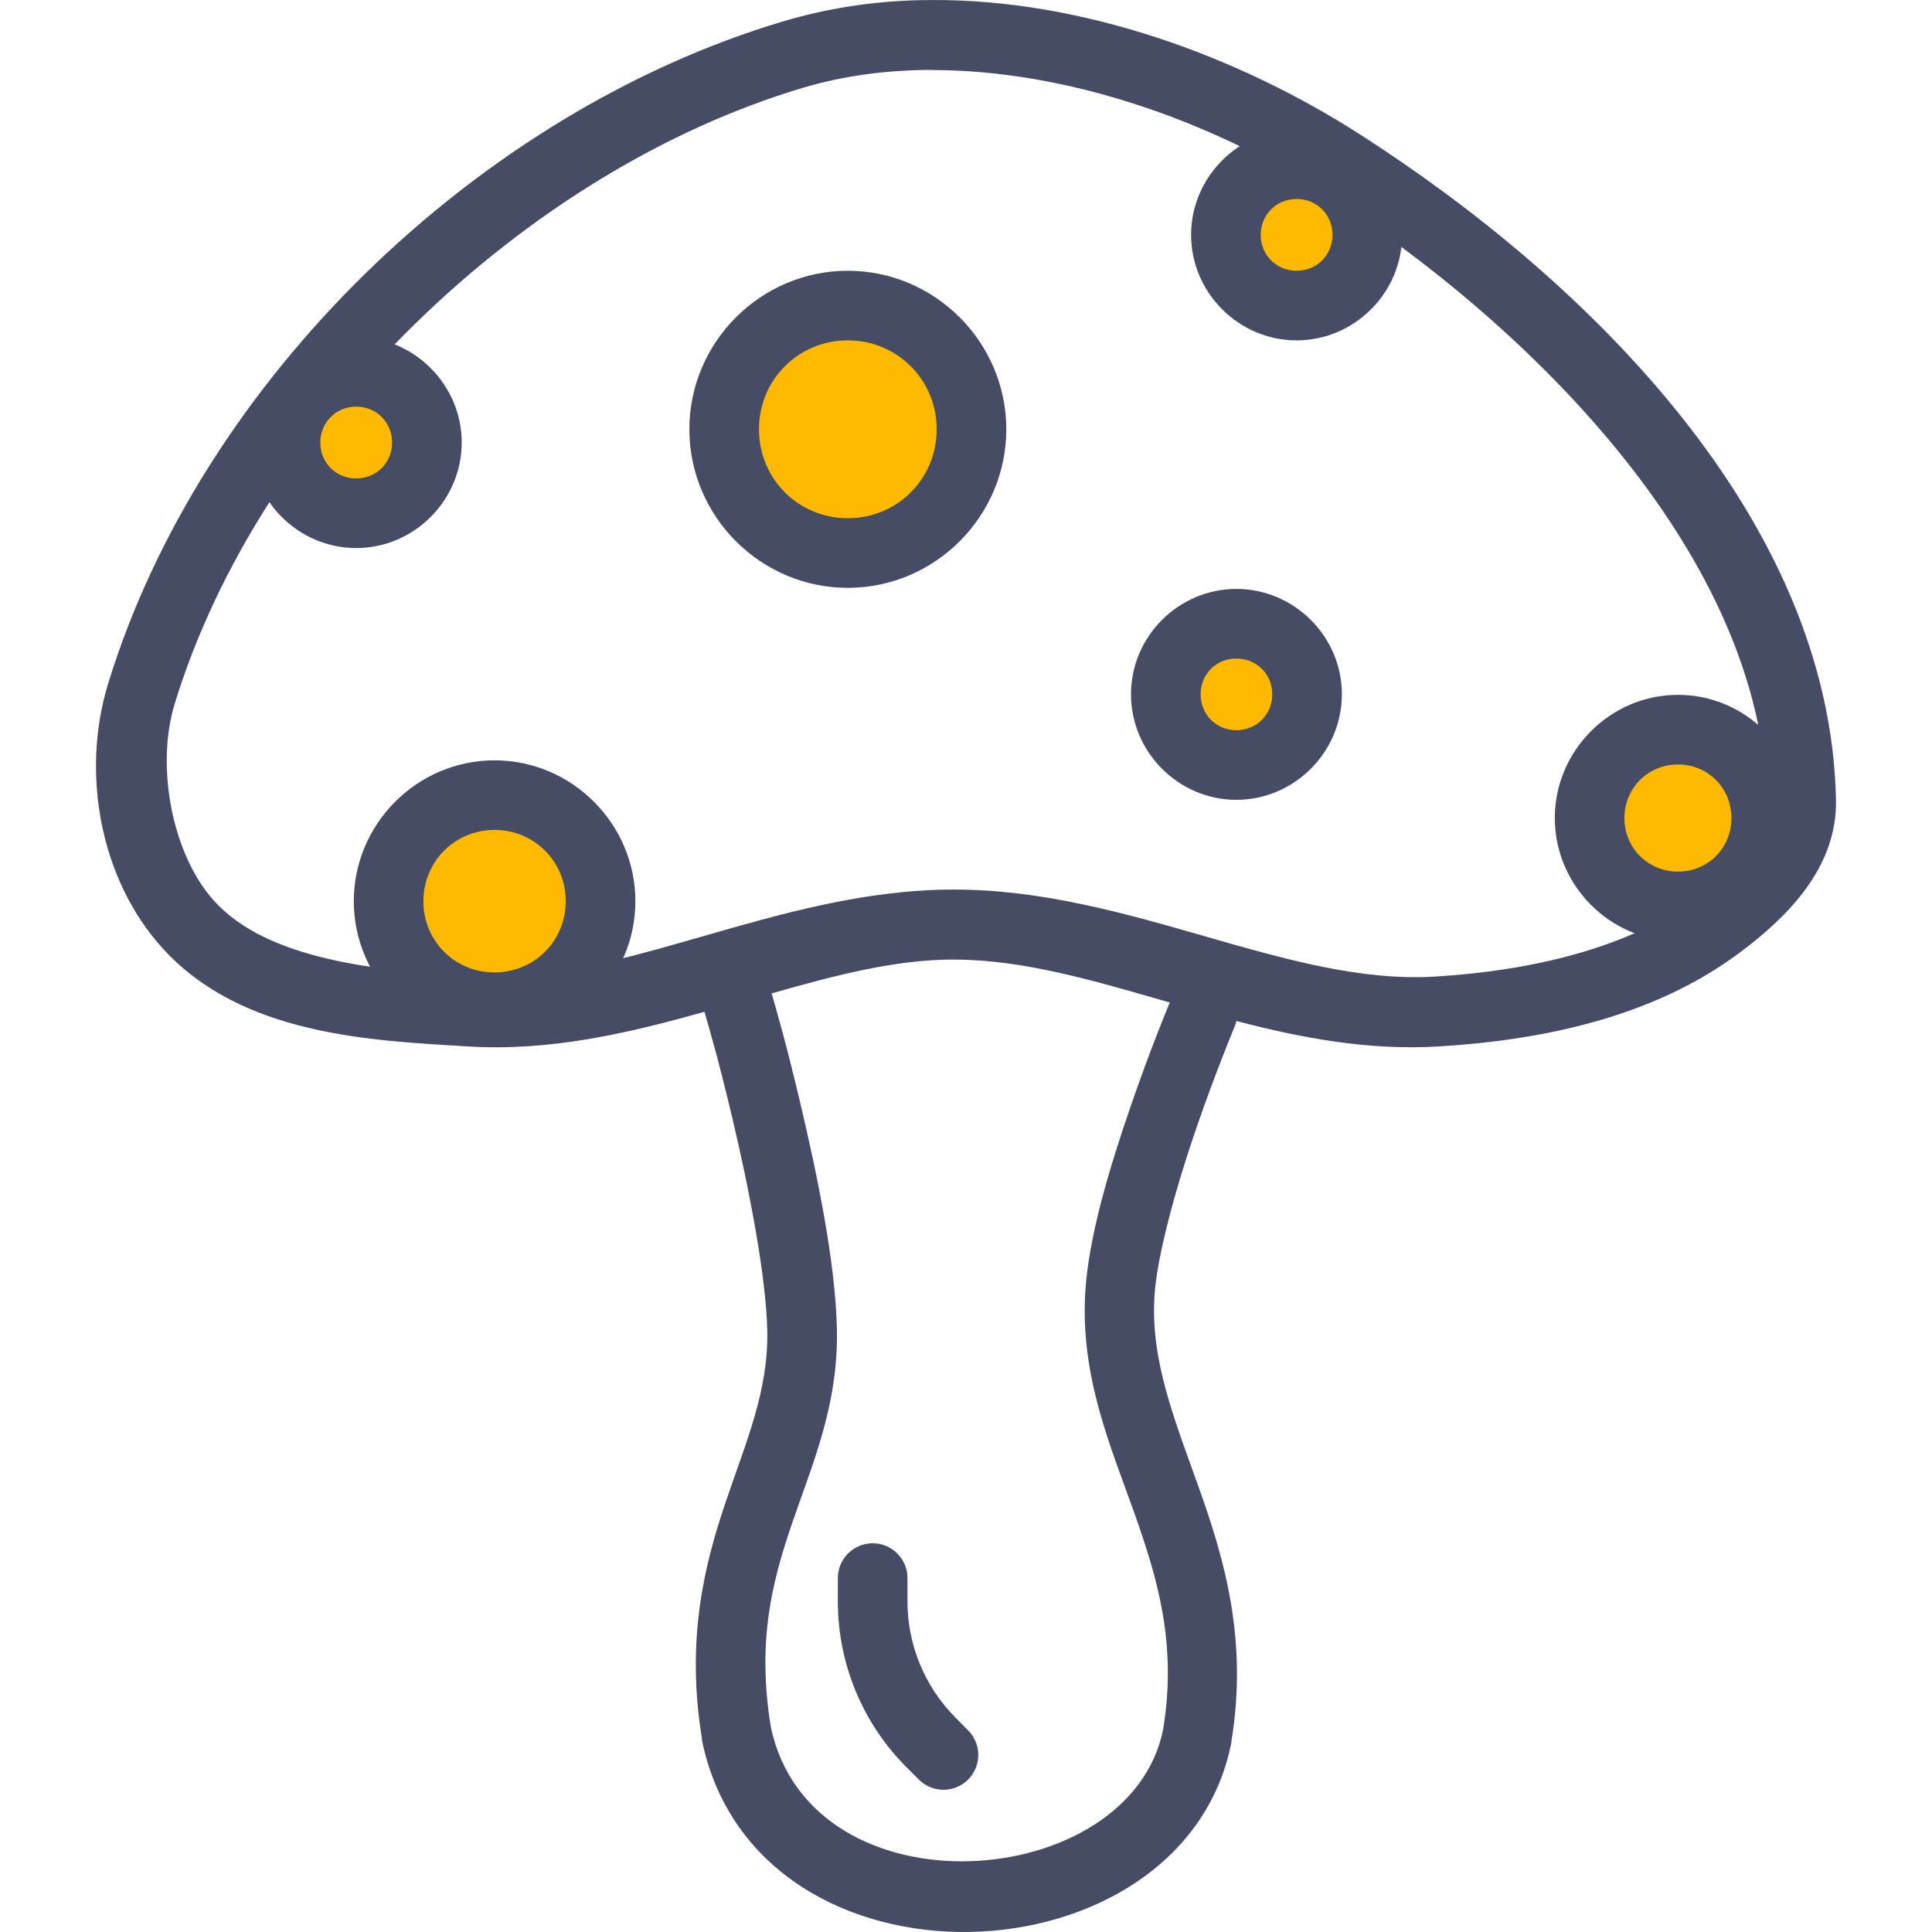
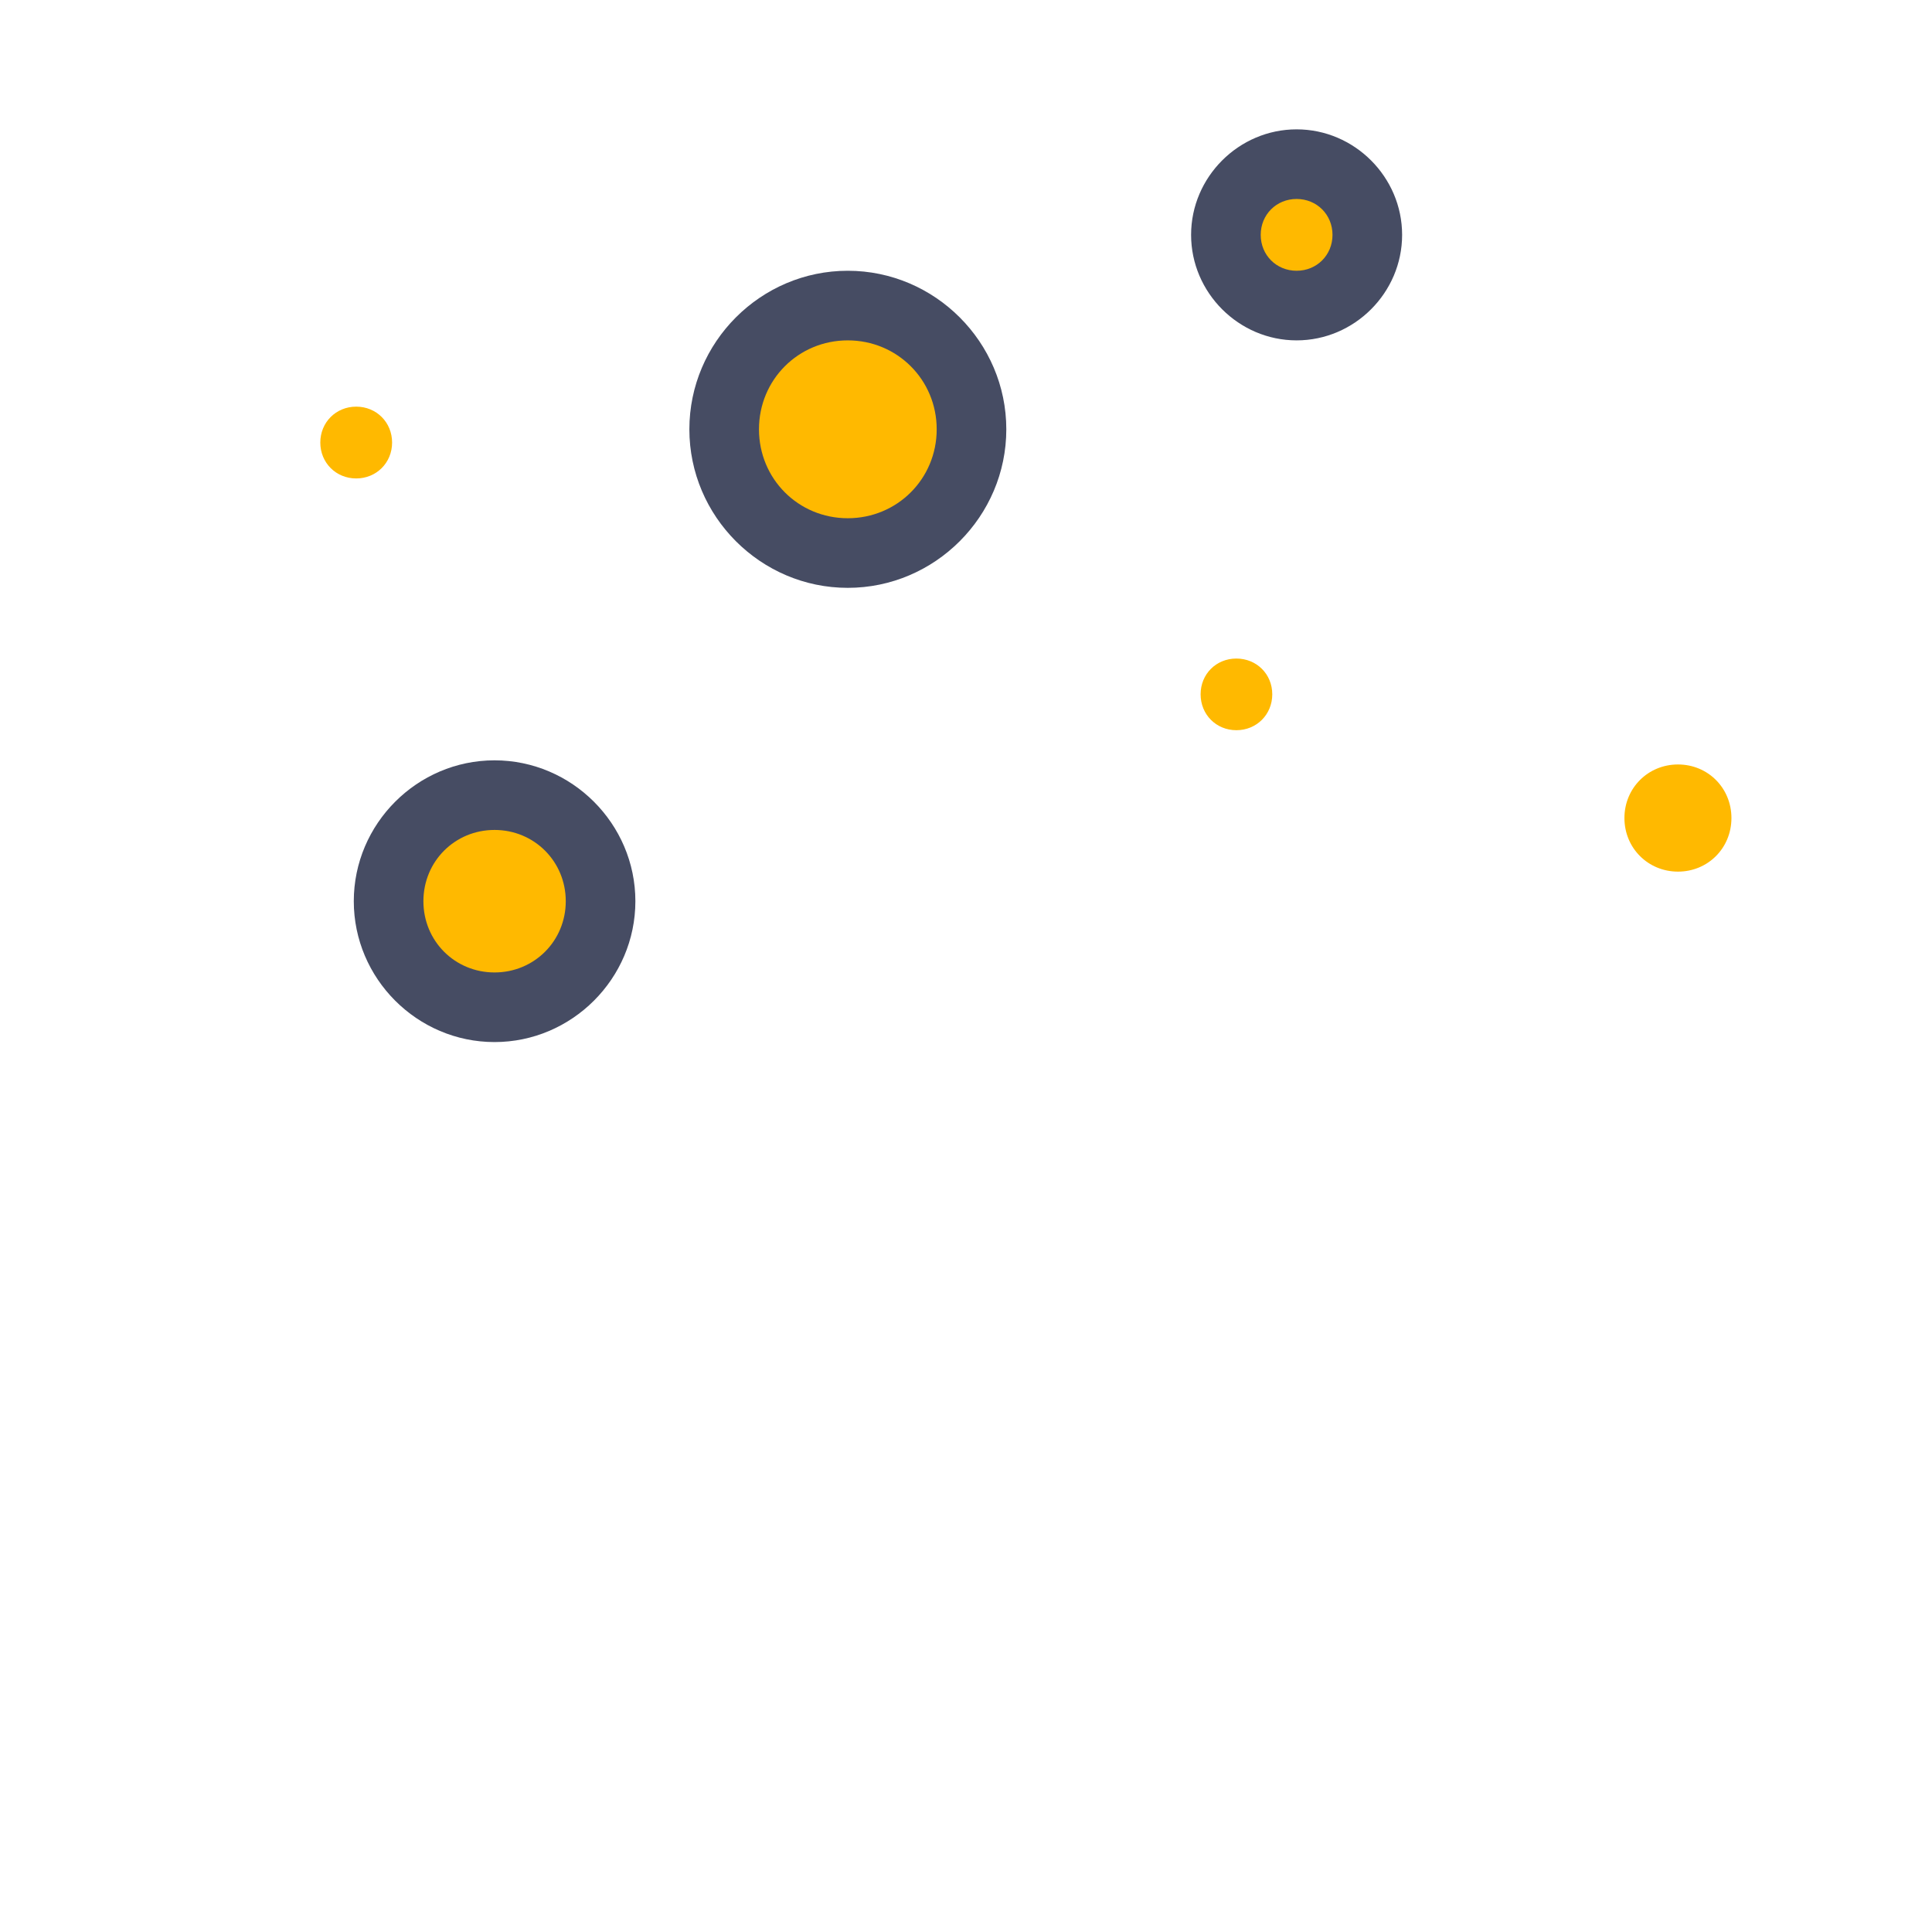
<svg xmlns="http://www.w3.org/2000/svg" height="800px" width="800px" version="1.1" id="Layer_1" viewBox="0 0 444.033 444.033" xml:space="preserve">
  <g transform="translate(0 -1020.36)" shape-rendering="auto" image-rendering="auto" color-rendering="auto" color-interpolation="sRGB">
    <g>
      <g>
-         <path style="fill:#464C63;" d="M214.094,1020.369c-11.606,0-23.11,1.622-34.219,4.938     c-69.898,20.866-133.686,82.356-155.062,152.313c-6.16,20.158-1.971,44.656,12.531,60.656     c18.179,20.049,47.768,21.23,70.282,22.594c19.022,1.152,37-3.111,54.28-7.969c1.088,3.807,3.154,10.703,6.344,24.156     c3.946,16.639,7.872,36.871,8.094,49.25c0.24,13.676-4.702,24.967-9.563,39.281c-4.861,14.314-9.194,31.543-5.437,54.469     c-0.003,0.117-0.003,0.234,0,0.352c12.614,60.609,110.816,56.549,121.686,0.305c0.001-0.086,0.001-0.17,0-0.256     c3.806-23.227-1.669-41.797-7.342-57.75c-5.675-15.951-11.206-29.314-10.376-44.219c0.528-9.383,5.037-25.457,9.531-38.531     c4.494-13.072,8.813-23.406,8.813-23.406c0.217-0.494,0.383-1.008,0.496-1.535c14.904,3.889,30.357,6.828,46.563,5.846     c23.306-1.424,49.042-6.531,69.125-21.563c9.986-7.479,22.472-18.949,22.125-35.154     c-1.312-64.787-57.453-119.529-109.219-152.783c-28.243-18.143-63.933-31.208-98.75-31L214.094,1020.369z M214.286,1036.464     L214.286,1036.464c30.886,0.002,63.947,11.605,89.906,28.281c49.368,31.711,100.755,84.213,101.875,139.656     c0.16,6.652-7.41,15.775-15.718,22c-16.123,12.066-38.883,17.09-60.501,18.406c-34.048,2.07-69.899-20-110.626-20     c-40.725,0-76.579,22.078-110.624,20c-22.411-1.359-47.176-3.922-59.376-17.375c-9.694-10.697-13.464-30.947-9.093-45.25     c19.506-63.834,80.259-122.496,144.344-141.626c9.464-2.824,19.517-4.125,29.813-4.125L214.286,1036.464z M219.222,1240.901     c16.026,0,32.517,4.922,49.626,9.875c-0.16,0.352-4.427,10.578-9.03,23.969c-4.683,13.617-9.682,29.85-10.406,42.875     c-1.072,19.268,5.813,35.066,11.28,50.438c5.448,15.316,9.795,30.18,6.658,49.625c-7.389,37.916-80.885,43.375-90.189-0.385     c-3.184-19.717,0.224-33.113,4.782-46.531c4.574-13.473,10.72-27.127,10.406-44.719c-0.272-15.234-4.482-35.576-8.531-52.656     c-3.262-13.756-5.341-20.764-6.469-24.719c14.318-4.08,28.307-7.783,41.874-7.783V1240.901z" />
-         <path style="fill:#464C63;" d="M200.441,1375.058c-4.406,0.068-7.927,3.688-7.875,8.094v5.279     c0,14.273,5.664,27.969,15.75,38.064l2.75,2.748c3.057,3.191,8.122,3.299,11.312,0.242c3.19-3.059,3.299-8.123,0.242-11.313     c-0.079-0.082-0.159-0.164-0.242-0.242l-2.718-2.75c-7.091-7.096-11.094-16.711-11.094-26.75v-5.279     c0.052-4.418-3.488-8.043-7.906-8.094C200.587,1375.056,200.514,1375.056,200.441,1375.058z" />
-       </g>
+         </g>
      <path style="fill:#464C63;" d="M194.843,1082.589c-20.019,0-36.406,16.412-36.406,36.438c0,20.023,16.387,36.438,36.406,36.438    c20.021,0,36.438-16.414,36.438-36.438C231.281,1099.001,214.864,1082.589,194.843,1082.589z" />
    </g>
    <path style="fill:#FFB900;" d="M194.843,1098.589c11.368,0,20.438,9.055,20.438,20.438s-9.07,20.438-20.438,20.438   s-20.406-9.057-20.406-20.438C174.436,1107.644,183.475,1098.589,194.843,1098.589z" />
-     <path style="fill:#464C63;" d="M81.866,1097.819c-13.294,0-24.25,10.957-24.25,24.252s10.955,24.25,24.25,24.25   s24.25-10.955,24.25-24.25S95.16,1097.819,81.866,1097.819z" />
    <path style="fill:#FFB900;" d="M81.866,1113.819c4.642,0,8.25,3.598,8.25,8.252c0,4.65-3.608,8.25-8.25,8.25s-8.25-3.598-8.25-8.25   S77.224,1113.819,81.866,1113.819z" />
    <path style="fill:#464C63;" d="M113.656,1195.107c-17.778,0-32.344,14.596-32.344,32.377s14.565,32.375,32.344,32.375   s32.376-14.594,32.374-32.375C146.03,1209.702,131.433,1195.107,113.656,1195.107z" />
    <path style="fill:#FFB900;" d="M113.656,1211.107c9.126,0,16.374,7.236,16.374,16.377c0.002,9.139-7.248,16.375-16.374,16.375   s-16.344-7.234-16.344-16.375C97.312,1218.345,104.531,1211.107,113.656,1211.107z" />
-     <path style="fill:#464C63;" d="M385.656,1180.058c-15.536,0-28.314,12.773-28.312,28.313c0,15.537,12.776,28.314,28.312,28.314   s28.282-12.775,28.282-28.314C413.937,1192.833,401.192,1180.058,385.656,1180.058L385.656,1180.058z" />
    <path style="fill:#FFB900;" d="M385.656,1196.058c6.885,0,12.282,5.416,12.282,12.313s-5.398,12.314-12.282,12.314   c-6.883,0-12.312-5.418-12.312-12.314S378.772,1196.058,385.656,1196.058z" />
-     <path style="fill:#464C63;" d="M284.156,1155.714c-13.294,0-24.219,10.924-24.219,24.219s10.925,24.25,24.219,24.25   s24.25-10.955,24.25-24.25S297.451,1155.714,284.156,1155.714z" />
    <path style="fill:#FFB900;" d="M284.156,1171.714c4.642,0,8.25,3.566,8.25,8.219s-3.608,8.25-8.25,8.25   c-4.643,0-8.219-3.598-8.219-8.25S279.513,1171.714,284.156,1171.714z" />
    <path style="fill:#464C63;" d="M298,1050.089c-13.294,0-24.25,10.955-24.25,24.25c0,13.293,10.957,24.25,24.25,24.25   c13.293,0,24.25-10.957,24.25-24.25C322.249,1061.044,311.294,1050.089,298,1050.089z" />
    <path style="fill:#FFB900;" d="M298,1066.089c4.642,0,8.25,3.598,8.25,8.25c0,4.65-3.608,8.25-8.25,8.25s-8.25-3.598-8.25-8.25   S293.358,1066.089,298,1066.089z" />
  </g>
</svg>